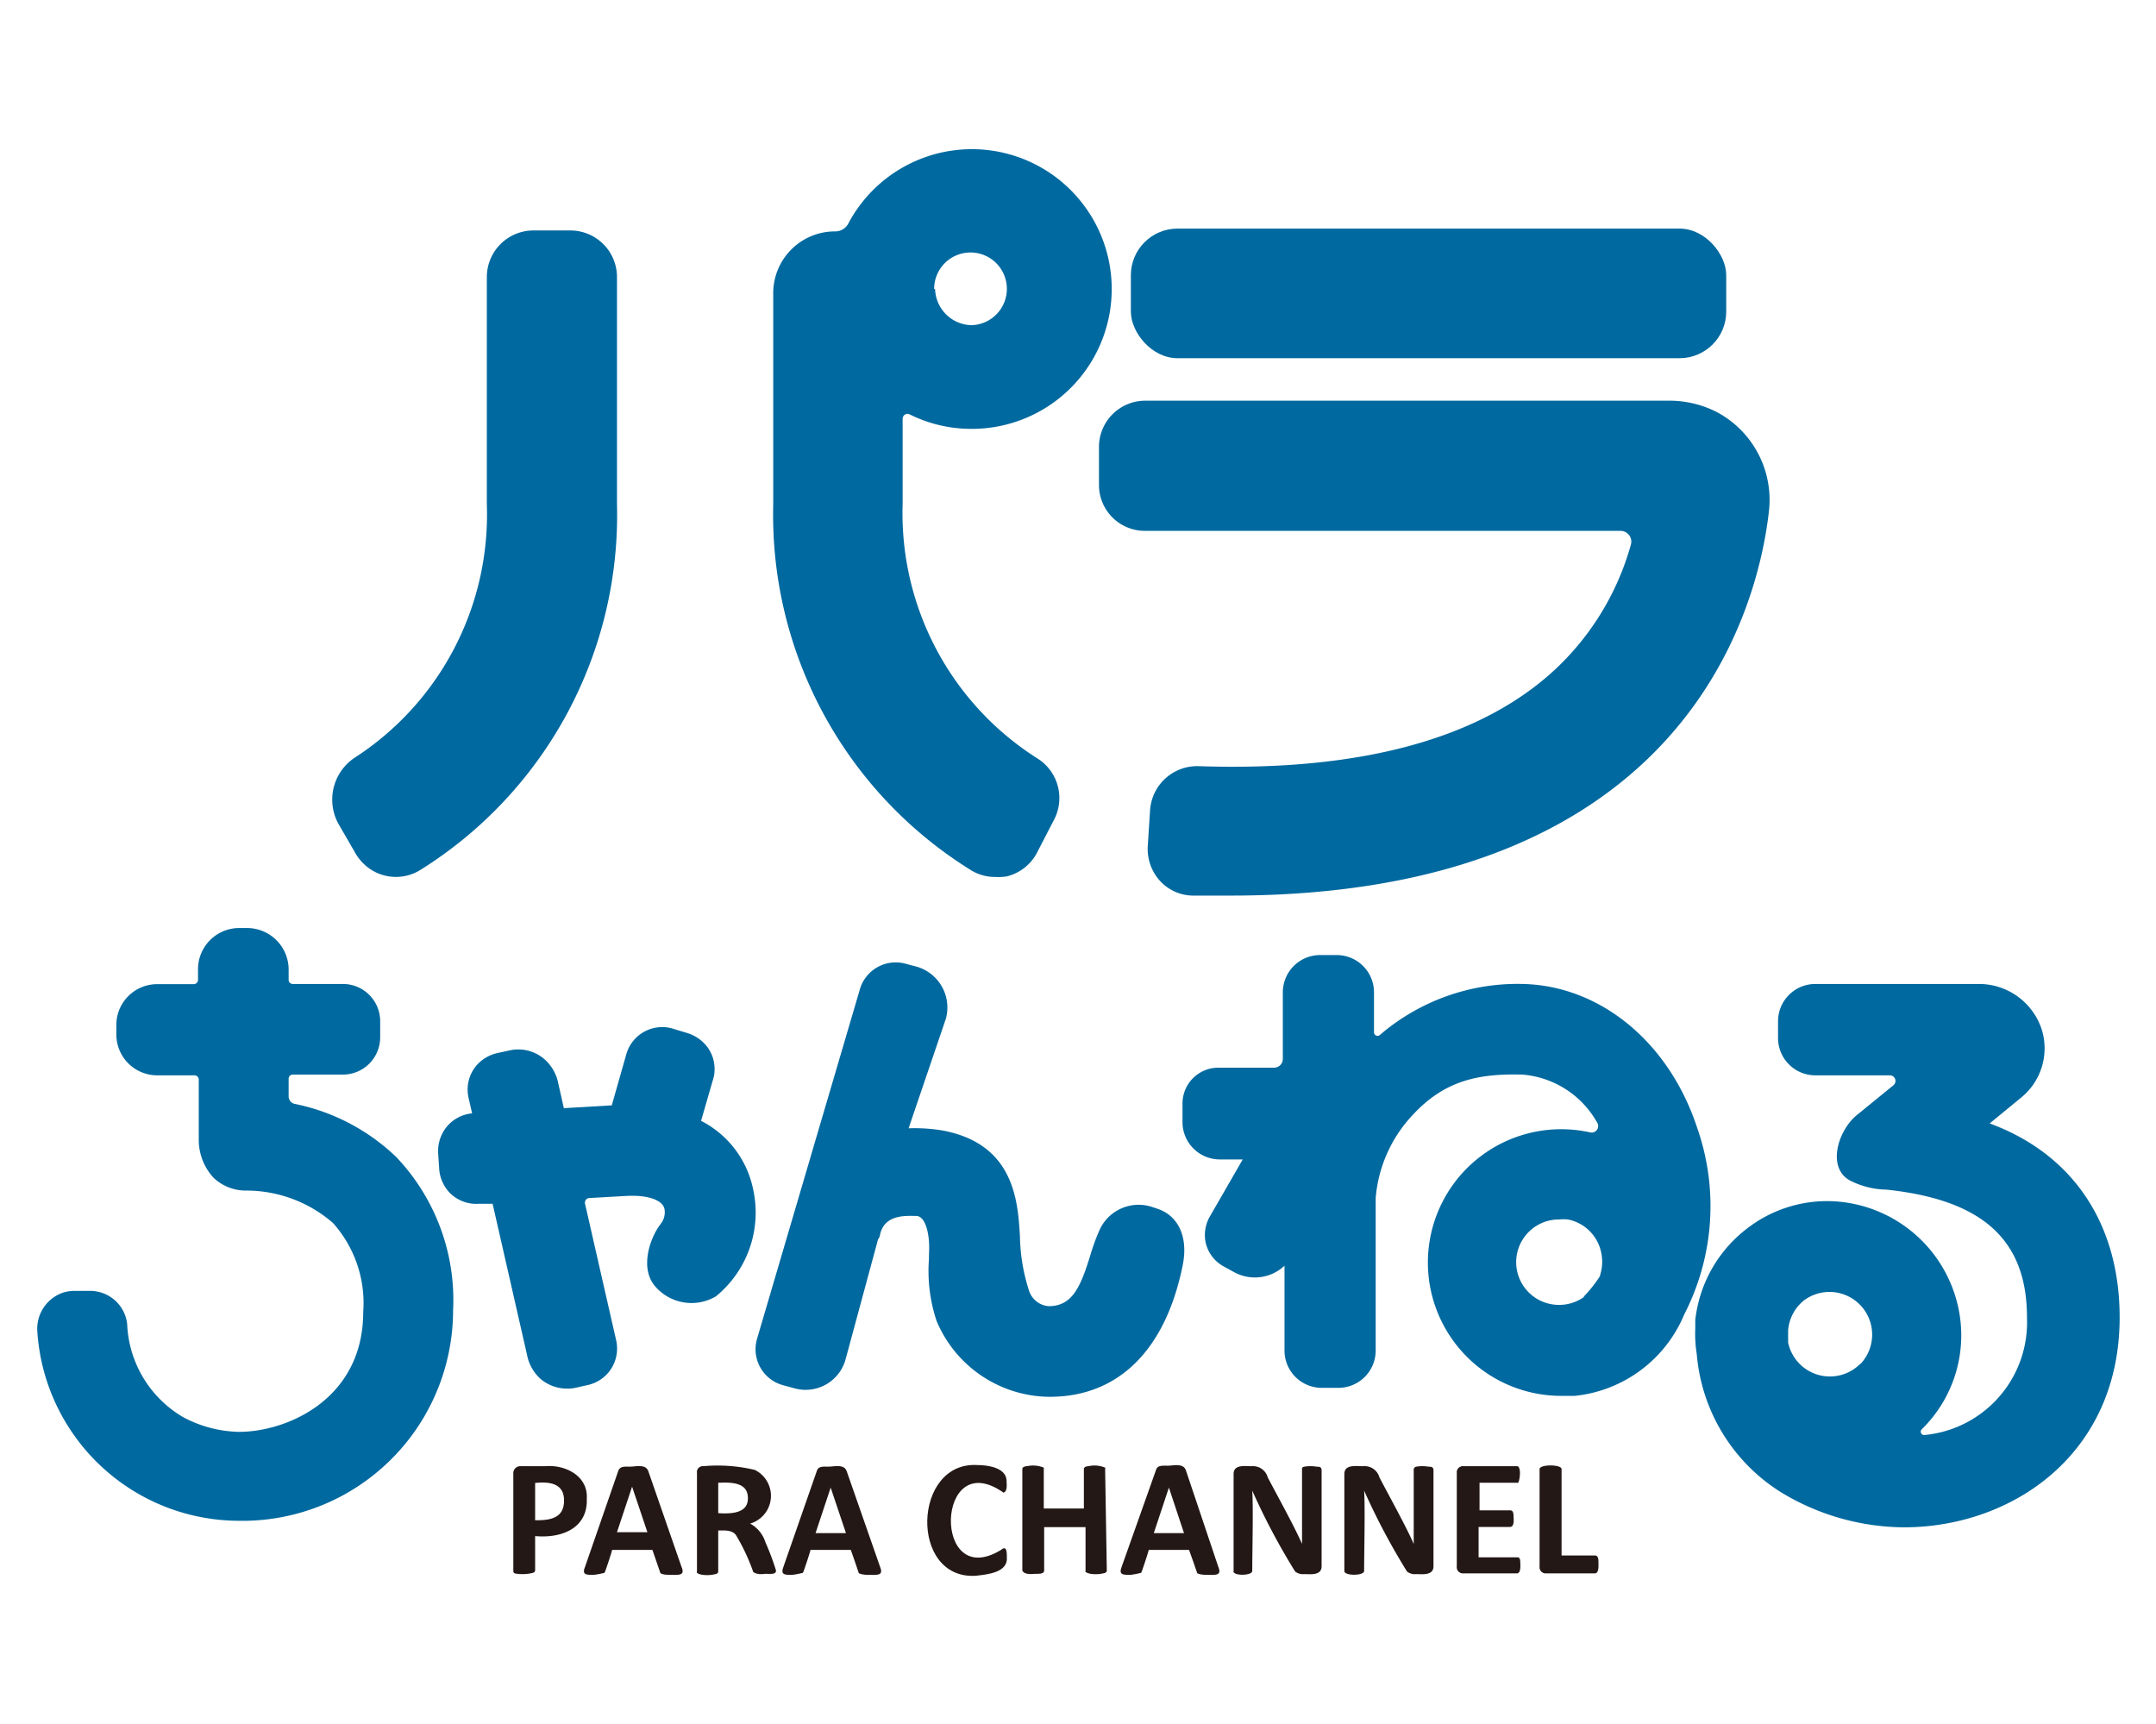
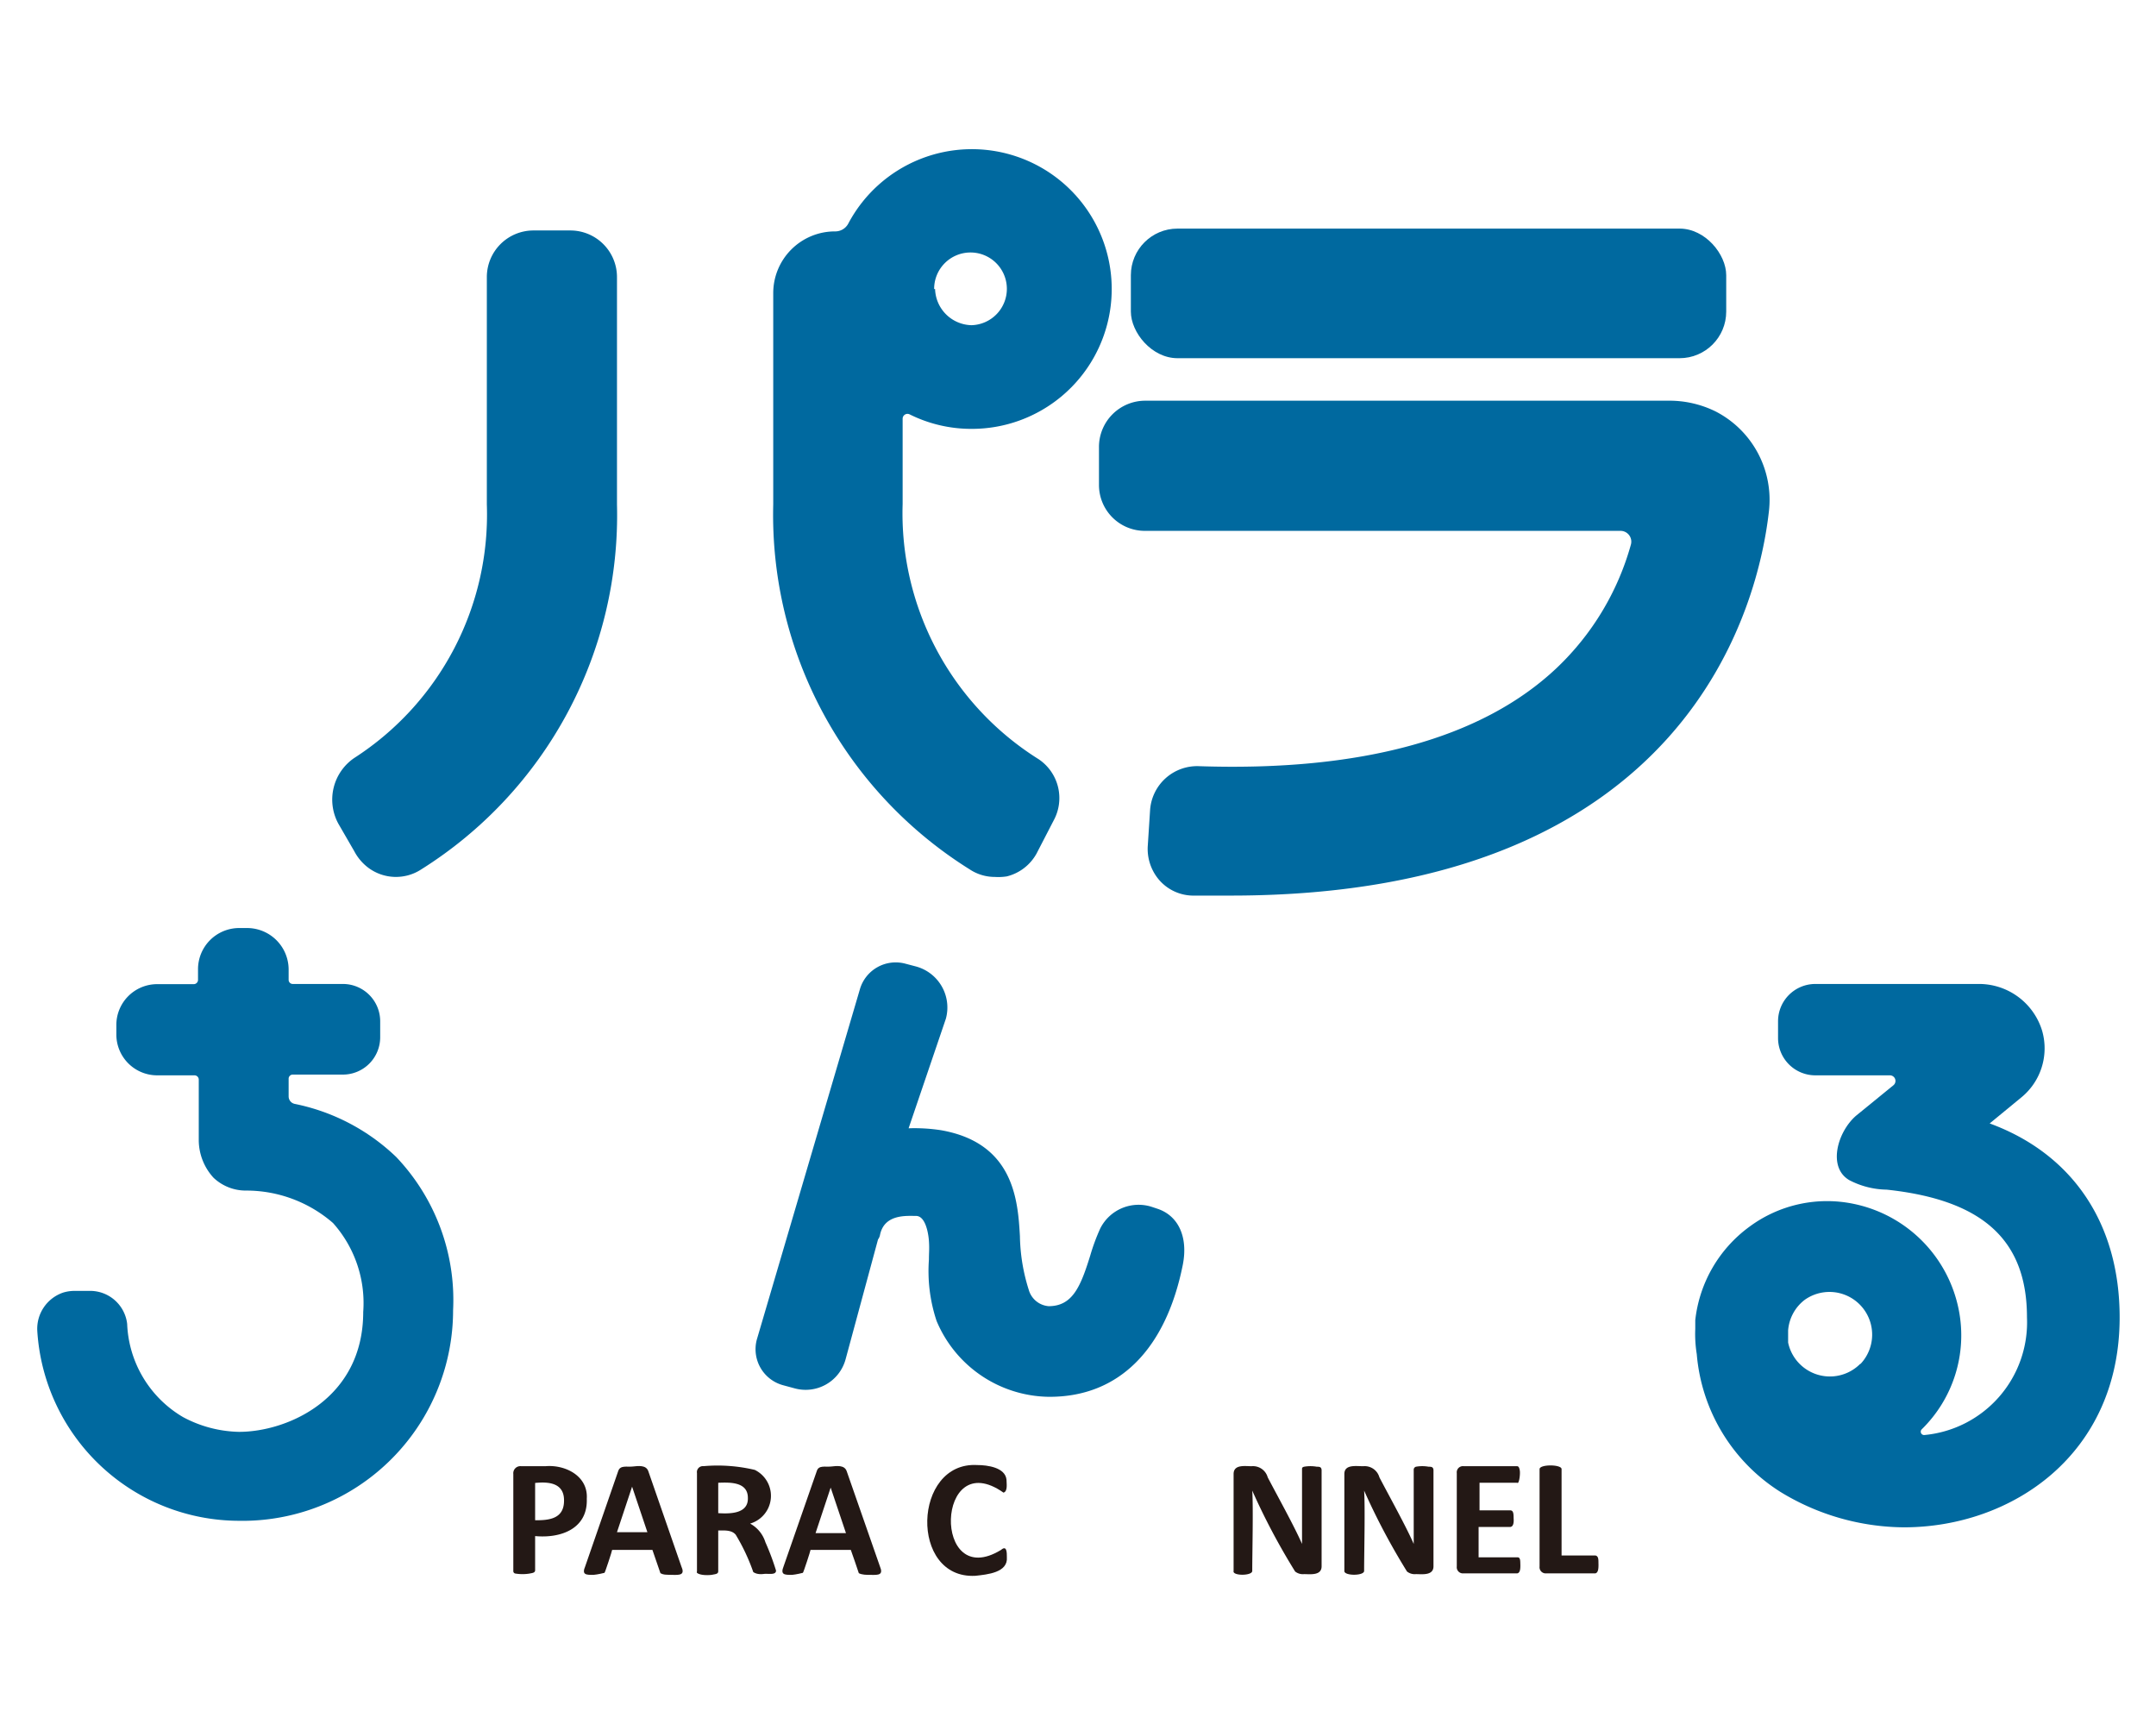
<svg xmlns="http://www.w3.org/2000/svg" id="レイヤー_1" data-name="レイヤー 1" viewBox="0 0 115.63 92.48">
  <defs>
    <style>.cls-1{fill:#00699f;}.cls-2{fill:#231815;}</style>
  </defs>
  <path class="cls-1" d="M15.48,58.8v-.94a.22.22,0,0,1,.22-.23h2.69a2,2,0,0,0,2-2v-.86a2,2,0,0,0-2-2H15.7a.22.22,0,0,1-.22-.23V52a2.23,2.23,0,0,0-2.23-2.23h-.41A2.21,2.21,0,0,0,10.62,52v.55a.23.23,0,0,1-.23.23h-2A2.19,2.19,0,0,0,6.24,55v.48a2.19,2.19,0,0,0,2.19,2.19h2a.23.23,0,0,1,.23.23v3.26a3,3,0,0,0,.79,2,2.51,2.51,0,0,0,1.74.69,7.09,7.09,0,0,1,4.67,1.74,6.44,6.44,0,0,1,1.62,4.77c0,4.68-4.09,6.43-6.66,6.43a6.61,6.61,0,0,1-3-.79,6.07,6.07,0,0,1-3-5,2,2,0,0,0-1.94-1.77H4a2.1,2.1,0,0,0-.61.09A2.05,2.05,0,0,0,2,71.38,10.86,10.86,0,0,0,12.78,81.56,11.3,11.3,0,0,0,24.3,70.27a11.13,11.13,0,0,0-3.05-8.22A11,11,0,0,0,15.8,59.2.41.41,0,0,1,15.48,58.8Z" />
-   <path class="cls-1" d="M40.4,63.82a5.32,5.32,0,0,0-2.8-3.71L38.21,58A2,2,0,0,0,38,56.24a2.13,2.13,0,0,0-1.18-.85l-.69-.21a2,2,0,0,0-2.54,1.36l-.78,2.74-2.57.15-.31-1.38a2.3,2.3,0,0,0-.82-1.32,2.15,2.15,0,0,0-1.81-.39l-.6.13a2.09,2.09,0,0,0-1.21.75,2,2,0,0,0-.36,1.66l.19.83a2,2,0,0,0-1.44.82,2.08,2.08,0,0,0-.38,1.35l.05.74a2.08,2.08,0,0,0,.54,1.32,2,2,0,0,0,1.56.62l.77,0,1.85,8.12A2.29,2.29,0,0,0,29.05,74a2.2,2.2,0,0,0,1.36.47,2,2,0,0,0,.49-.05l.66-.15a2,2,0,0,0,1.49-2.37l-1.67-7.33a.25.25,0,0,1,.23-.32l1.94-.11c1.17-.07,2,.21,2.09.71a1,1,0,0,1-.2.78c-.54.68-1.18,2.36-.29,3.37a2.57,2.57,0,0,0,3.25.52l0,0A5.8,5.8,0,0,0,40.4,63.82Z" />
  <path class="cls-1" d="M62.09,64.83l-.33-.11A2.3,2.3,0,0,0,59,65.9a10.89,10.89,0,0,0-.53,1.44c-.51,1.64-.94,2.71-2.23,2.71a1.21,1.21,0,0,1-1.07-.89,10,10,0,0,1-.47-2.87c-.11-1.87-.3-5-4.25-5.68a9.37,9.37,0,0,0-1.72-.1l2-5.88a2.28,2.28,0,0,0-1.61-2.8l-.57-.15a2,2,0,0,0-2.44,1.4L40.59,71.84a2,2,0,0,0,.2,1.52,2,2,0,0,0,1.21.93l.63.17a2.22,2.22,0,0,0,2.72-1.56l1.74-6.43a.58.58,0,0,0,.11-.26c.24-1.11,1.43-1,1.93-1s.66.91.69,1.34,0,.62,0,1a8.46,8.46,0,0,0,.41,3.29,6.62,6.62,0,0,0,6,4.07h.07c3.69,0,6.23-2.52,7.14-7.1C63.72,66.35,63.21,65.21,62.09,64.83Z" />
-   <path class="cls-1" d="M91,60.42c-1.51-4.53-5.16-7.54-9.3-7.65A11.34,11.34,0,0,0,74,55.51a.19.19,0,0,1-.31-.14V53.22a2,2,0,0,0-2-2h-.89a2,2,0,0,0-2,2v3.57a.47.47,0,0,1-.47.47h-3a1.92,1.92,0,0,0-1.91,1.92v1a2,2,0,0,0,2,2h1.23L64.91,65.2a2,2,0,0,0-.26,1.38,1.94,1.94,0,0,0,1,1.35l.51.28a2.32,2.32,0,0,0,2.73-.33v4.55a2,2,0,0,0,2,2h.89a2,2,0,0,0,2-2V64.26a7.37,7.37,0,0,1,2-4.48c1.71-1.84,3.51-2.21,5.87-2.15a5.06,5.06,0,0,1,4,2.56.35.35,0,0,1-.37.54,7.15,7.15,0,1,0-1.54,14.13q.36,0,.72,0a7.15,7.15,0,0,0,5.87-4.37A12.7,12.7,0,0,0,91,60.42Zm-5.18,8a7,7,0,0,1-.77,1,.83.83,0,0,0-.13.16,2.31,2.31,0,0,1-1.74.36,2.29,2.29,0,0,1,.45-4.54,2.45,2.45,0,0,1,.46,0,2.27,2.27,0,0,1,1.79,1.8A2.32,2.32,0,0,1,85.81,68.4Z" />
  <path class="cls-1" d="M106.71,60.25l1.69-1.39a3.4,3.4,0,0,0,1.12-3.59,3.54,3.54,0,0,0-3.44-2.5H97.36a2,2,0,0,0-2,2v.9a2,2,0,0,0,2,2h4a.3.3,0,0,1,.19.53l-2,1.63c-1,.86-1.55,2.77-.37,3.46a4.46,4.46,0,0,0,2,.51c5.07.54,7.53,2.63,7.53,6.85a6.07,6.07,0,0,1-5.5,6.31.18.18,0,0,1-.15-.3,7.05,7.05,0,0,0,2-6.37,7.23,7.23,0,0,0-5.61-5.72,7,7,0,0,0-5.64,1.23,7.18,7.18,0,0,0-2.89,5v.06l0,0v.41a6.71,6.71,0,0,0,.08,1.35A9.69,9.69,0,0,0,95.47,80a12.84,12.84,0,0,0,6.64,1.91c5.75,0,11.57-3.87,11.57-11.26C113.68,65.61,111.15,61.88,106.71,60.25Zm-6.95,12.9A2.29,2.29,0,0,1,95.9,72c0-.2,0-.42,0-.65a2.28,2.28,0,0,1,.89-1.64,2.29,2.29,0,0,1,3,3.43Z" />
  <path class="cls-1" d="M52.1,23a7.5,7.5,0,1,0-6.61-11,.79.79,0,0,1-.71.41h0a3.31,3.31,0,0,0-3.31,3.31V27.05A22.41,22.41,0,0,0,52,46.62a2.44,2.44,0,0,0,1.36.41A2.88,2.88,0,0,0,54,47a2.51,2.51,0,0,0,1.59-1.22L56.51,44a2.51,2.51,0,0,0-.8-3.28,15.56,15.56,0,0,1-7.3-13.69V22.46a.26.26,0,0,1,.37-.24A7.41,7.41,0,0,0,52.1,23Zm-2-7.5a1.95,1.95,0,1,1,2,1.94A2,2,0,0,1,50.15,15.5Z" />
  <rect class="cls-1" x="60.65" y="12.26" width="31.93" height="6.95" rx="2.5" />
  <path class="cls-1" d="M30.6,12.36h-2a2.5,2.5,0,0,0-2.49,2.5V27.05A15.53,15.53,0,0,1,19,40.65a2.7,2.7,0,0,0-.85,3.53L19,45.65a2.65,2.65,0,0,0,.73.87,2.48,2.48,0,0,0,2.87.1A22.43,22.43,0,0,0,33.09,27.05V14.86A2.5,2.5,0,0,0,30.6,12.36Z" />
  <path class="cls-1" d="M92,22.06a5.61,5.61,0,0,0-2.56-.57h-28A2.48,2.48,0,0,0,58.94,24v2a2.46,2.46,0,0,0,2.47,2.47H86.93a.58.58,0,0,1,.54.73,14.46,14.46,0,0,1-4,6.64c-4,3.77-10.48,5.54-19.16,5.25a2.53,2.53,0,0,0-2.63,2.37l-.12,1.86a2.56,2.56,0,0,0,.54,1.79,2.43,2.43,0,0,0,1.84.92c.7,0,1.41,0,2.09,0,24.64,0,28.3-15.78,28.84-20.61A5.33,5.33,0,0,0,92,22.06Z" />
  <path class="cls-2" d="M31.47,80.38c.06,1.6-1.38,2.13-2.77,2v1.83c0,.15-.17.15-.3.18a2.35,2.35,0,0,1-.75,0,.13.13,0,0,1-.12-.14V79.05a.38.38,0,0,1,.4-.42h1.35C30.33,78.55,31.55,79.16,31.47,80.38Zm-1.22.08c0-.95-.85-1-1.55-.93v2C29.5,81.54,30.26,81.43,30.25,80.46Z" />
  <path class="cls-2" d="M36.54,84c.21.47-.07.47-.48.46s-.47,0-.64-.09c0,0-.42-1.22-.43-1.25H32.83c0,.05-.38,1.22-.41,1.23s-.36.09-.59.11c-.41,0-.64,0-.44-.47l1.77-5.11c.11-.31.46-.2.76-.23s.73-.1.85.25ZM33.9,79.73h0l-.81,2.44h1.63Z" />
  <path class="cls-2" d="M41.62,84.23c0,.26-.42.15-.65.18s-.42,0-.57-.1a10.63,10.63,0,0,0-.94-2c-.22-.27-.62-.23-.94-.23v2.19c0,.15-.17.15-.3.18s-.65.06-.84-.1a.11.11,0,0,1,0-.08V79a.32.32,0,0,1,.35-.37,8.66,8.66,0,0,1,2.75.2,1.55,1.55,0,0,1-.25,2.88,1.72,1.72,0,0,1,.82,1A13.4,13.4,0,0,1,41.62,84.23Zm-1.51-3.9c0-.88-1-.83-1.59-.81v1.63C39.15,81.19,40.14,81.19,40.11,80.33Z" />
  <path class="cls-2" d="M47.19,84c.2.47-.07.47-.49.46-.25,0-.46,0-.64-.09,0,0-.41-1.22-.43-1.25H43.47c0,.05-.38,1.22-.41,1.23s-.36.09-.58.11c-.41,0-.64,0-.45-.47l1.78-5.11c.1-.31.45-.2.75-.23s.73-.1.85.25Zm-2.64-4.22h0l-.81,2.44h1.63Z" />
  <path class="cls-2" d="M54,83.51c.07.83-1.05.93-1.69,1-3.55.19-3.36-6.14.1-5.94.55,0,1.5.13,1.57.78,0,.2.08.63-.16.7-3.64-2.57-3.84,5.34-.13,3.07C54,82.85,54,83.27,54,83.51Z" />
-   <path class="cls-2" d="M59.36,84.22c0,.15-.17.15-.3.18s-.64.06-.84-.1a.11.11,0,0,1,0-.08V81.9H56v2.32c0,.23-.37.17-.58.19s-.53,0-.59-.19V78.79c0-.14.17-.15.31-.17a1.49,1.49,0,0,1,.84.09.19.19,0,0,1,0,.08V80.9h2.15V78.79c0-.14.17-.15.3-.17a1.48,1.48,0,0,1,.84.09.11.11,0,0,1,0,.08Z" />
-   <path class="cls-2" d="M65.33,84c.2.47-.07.47-.48.46-.26,0-.47,0-.64-.09,0,0-.42-1.22-.44-1.25H61.61c0,.05-.38,1.22-.41,1.23s-.36.09-.58.11c-.41,0-.64,0-.45-.47L62,78.83c.1-.31.45-.2.75-.23s.73-.1.85.25Zm-2.64-4.22h0l-.81,2.44H63.5Z" />
  <path class="cls-2" d="M70.88,84c0,.51-.61.42-.94.42a.67.67,0,0,1-.48-.14,35.93,35.93,0,0,1-2.3-4.34h0c.06.89,0,3.39,0,4.31,0,.27-1.08.27-1,0V79.05c0-.56.7-.4,1-.42a.82.82,0,0,1,.83.6c.49.94,1.42,2.61,1.84,3.57h0c0-.87,0-3.1,0-4,0-.07,0-.11.11-.14a1.94,1.94,0,0,1,.68,0c.13,0,.25,0,.26.18Z" />
  <path class="cls-2" d="M76.88,84c0,.51-.61.42-.94.42a.67.67,0,0,1-.48-.14,35.93,35.93,0,0,1-2.3-4.34h0c.06.89,0,3.39,0,4.31,0,.27-1.08.27-1.06,0V79.05c0-.56.71-.4,1.05-.42a.82.82,0,0,1,.83.6c.49.94,1.42,2.61,1.84,3.57h0c0-.87,0-3.1,0-4a.17.17,0,0,1,.12-.14,1.92,1.92,0,0,1,.68,0c.13,0,.25,0,.26.18Z" />
  <path class="cls-2" d="M81.54,83.93c0,.17,0,.42-.17.45H78.48a.33.33,0,0,1-.35-.37V79a.33.33,0,0,1,.35-.37h2.87c.12,0,.14.13.16.24s0,.5-.09.65a.09.09,0,0,1-.07,0h-2V81H81c.2,0,.17.28.18.45s0,.42-.18.44H79.3v1.63h2.07C81.56,83.5,81.53,83.75,81.54,83.93Z" />
-   <path class="cls-2" d="M85.73,83.89c0,.19,0,.45-.17.49H82.92a.33.33,0,0,1-.35-.37V78.79c0-.27,1.19-.26,1.18,0v4.63h1.81C85.76,83.45,85.72,83.72,85.73,83.89Z" />
+   <path class="cls-2" d="M85.73,83.89c0,.19,0,.45-.17.49H82.92a.33.33,0,0,1-.35-.37V78.79c0-.27,1.19-.26,1.18,0v4.63h1.81C85.76,83.45,85.72,83.72,85.73,83.89" />
</svg>